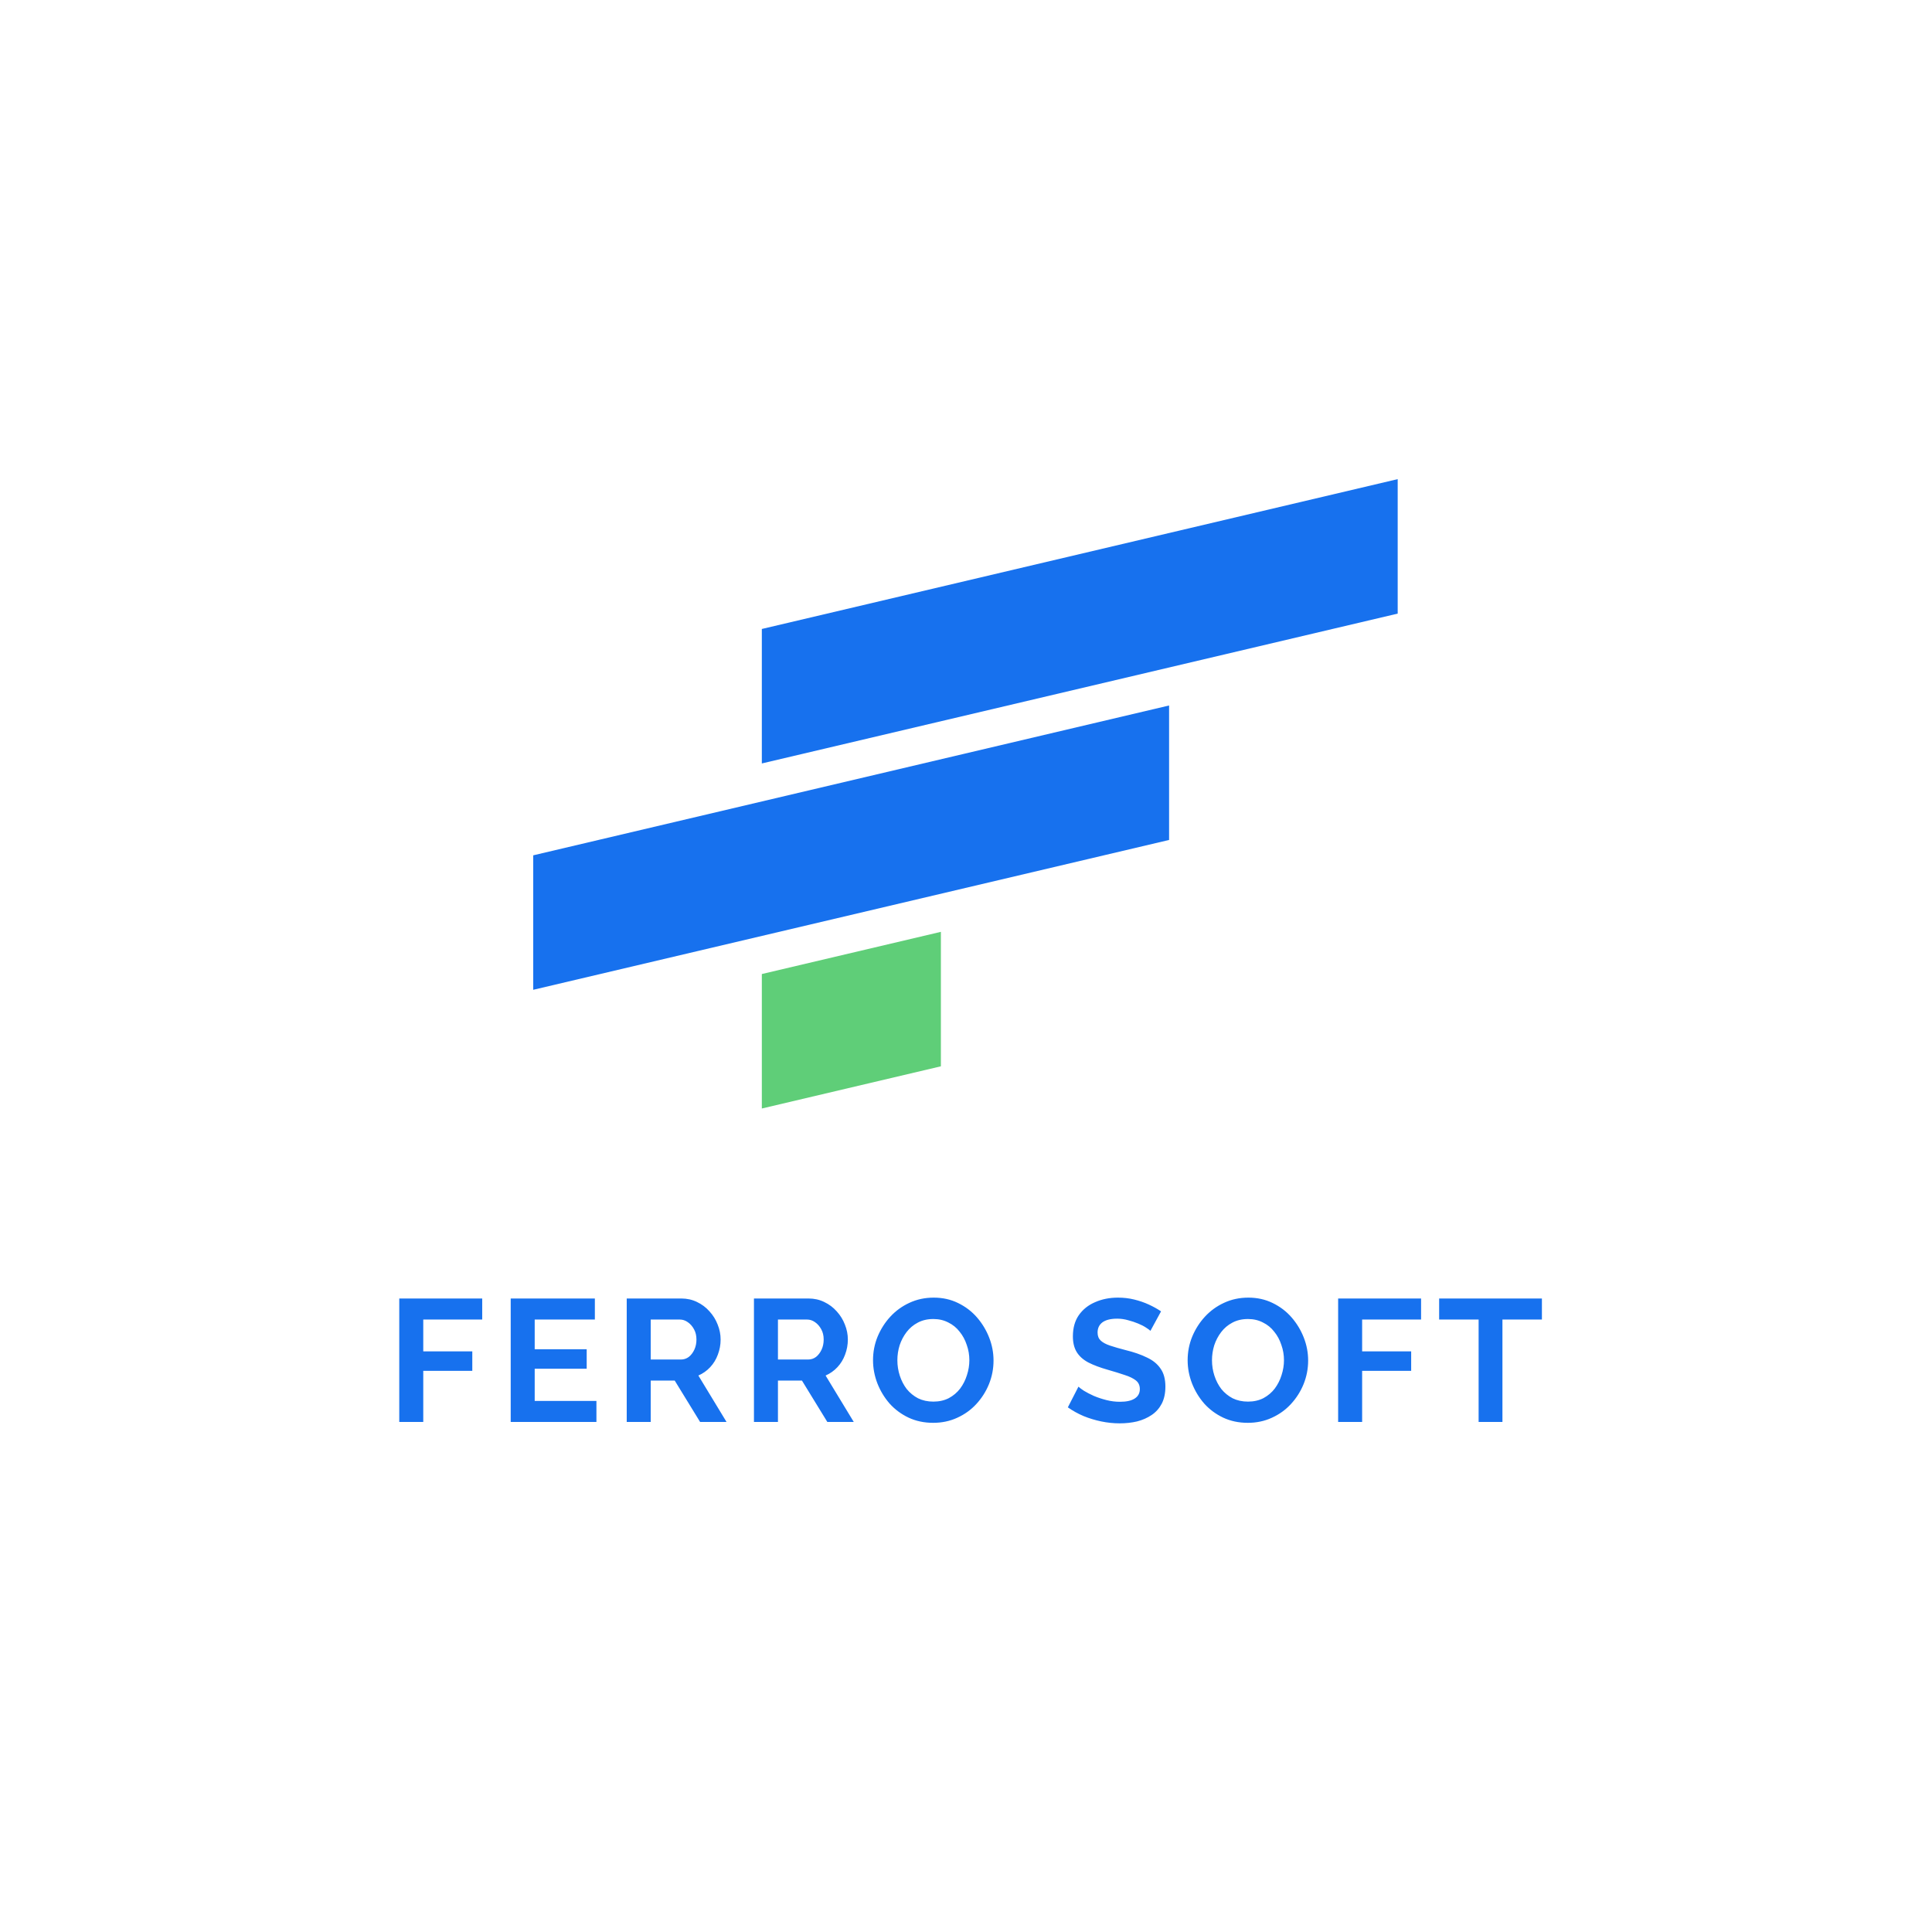
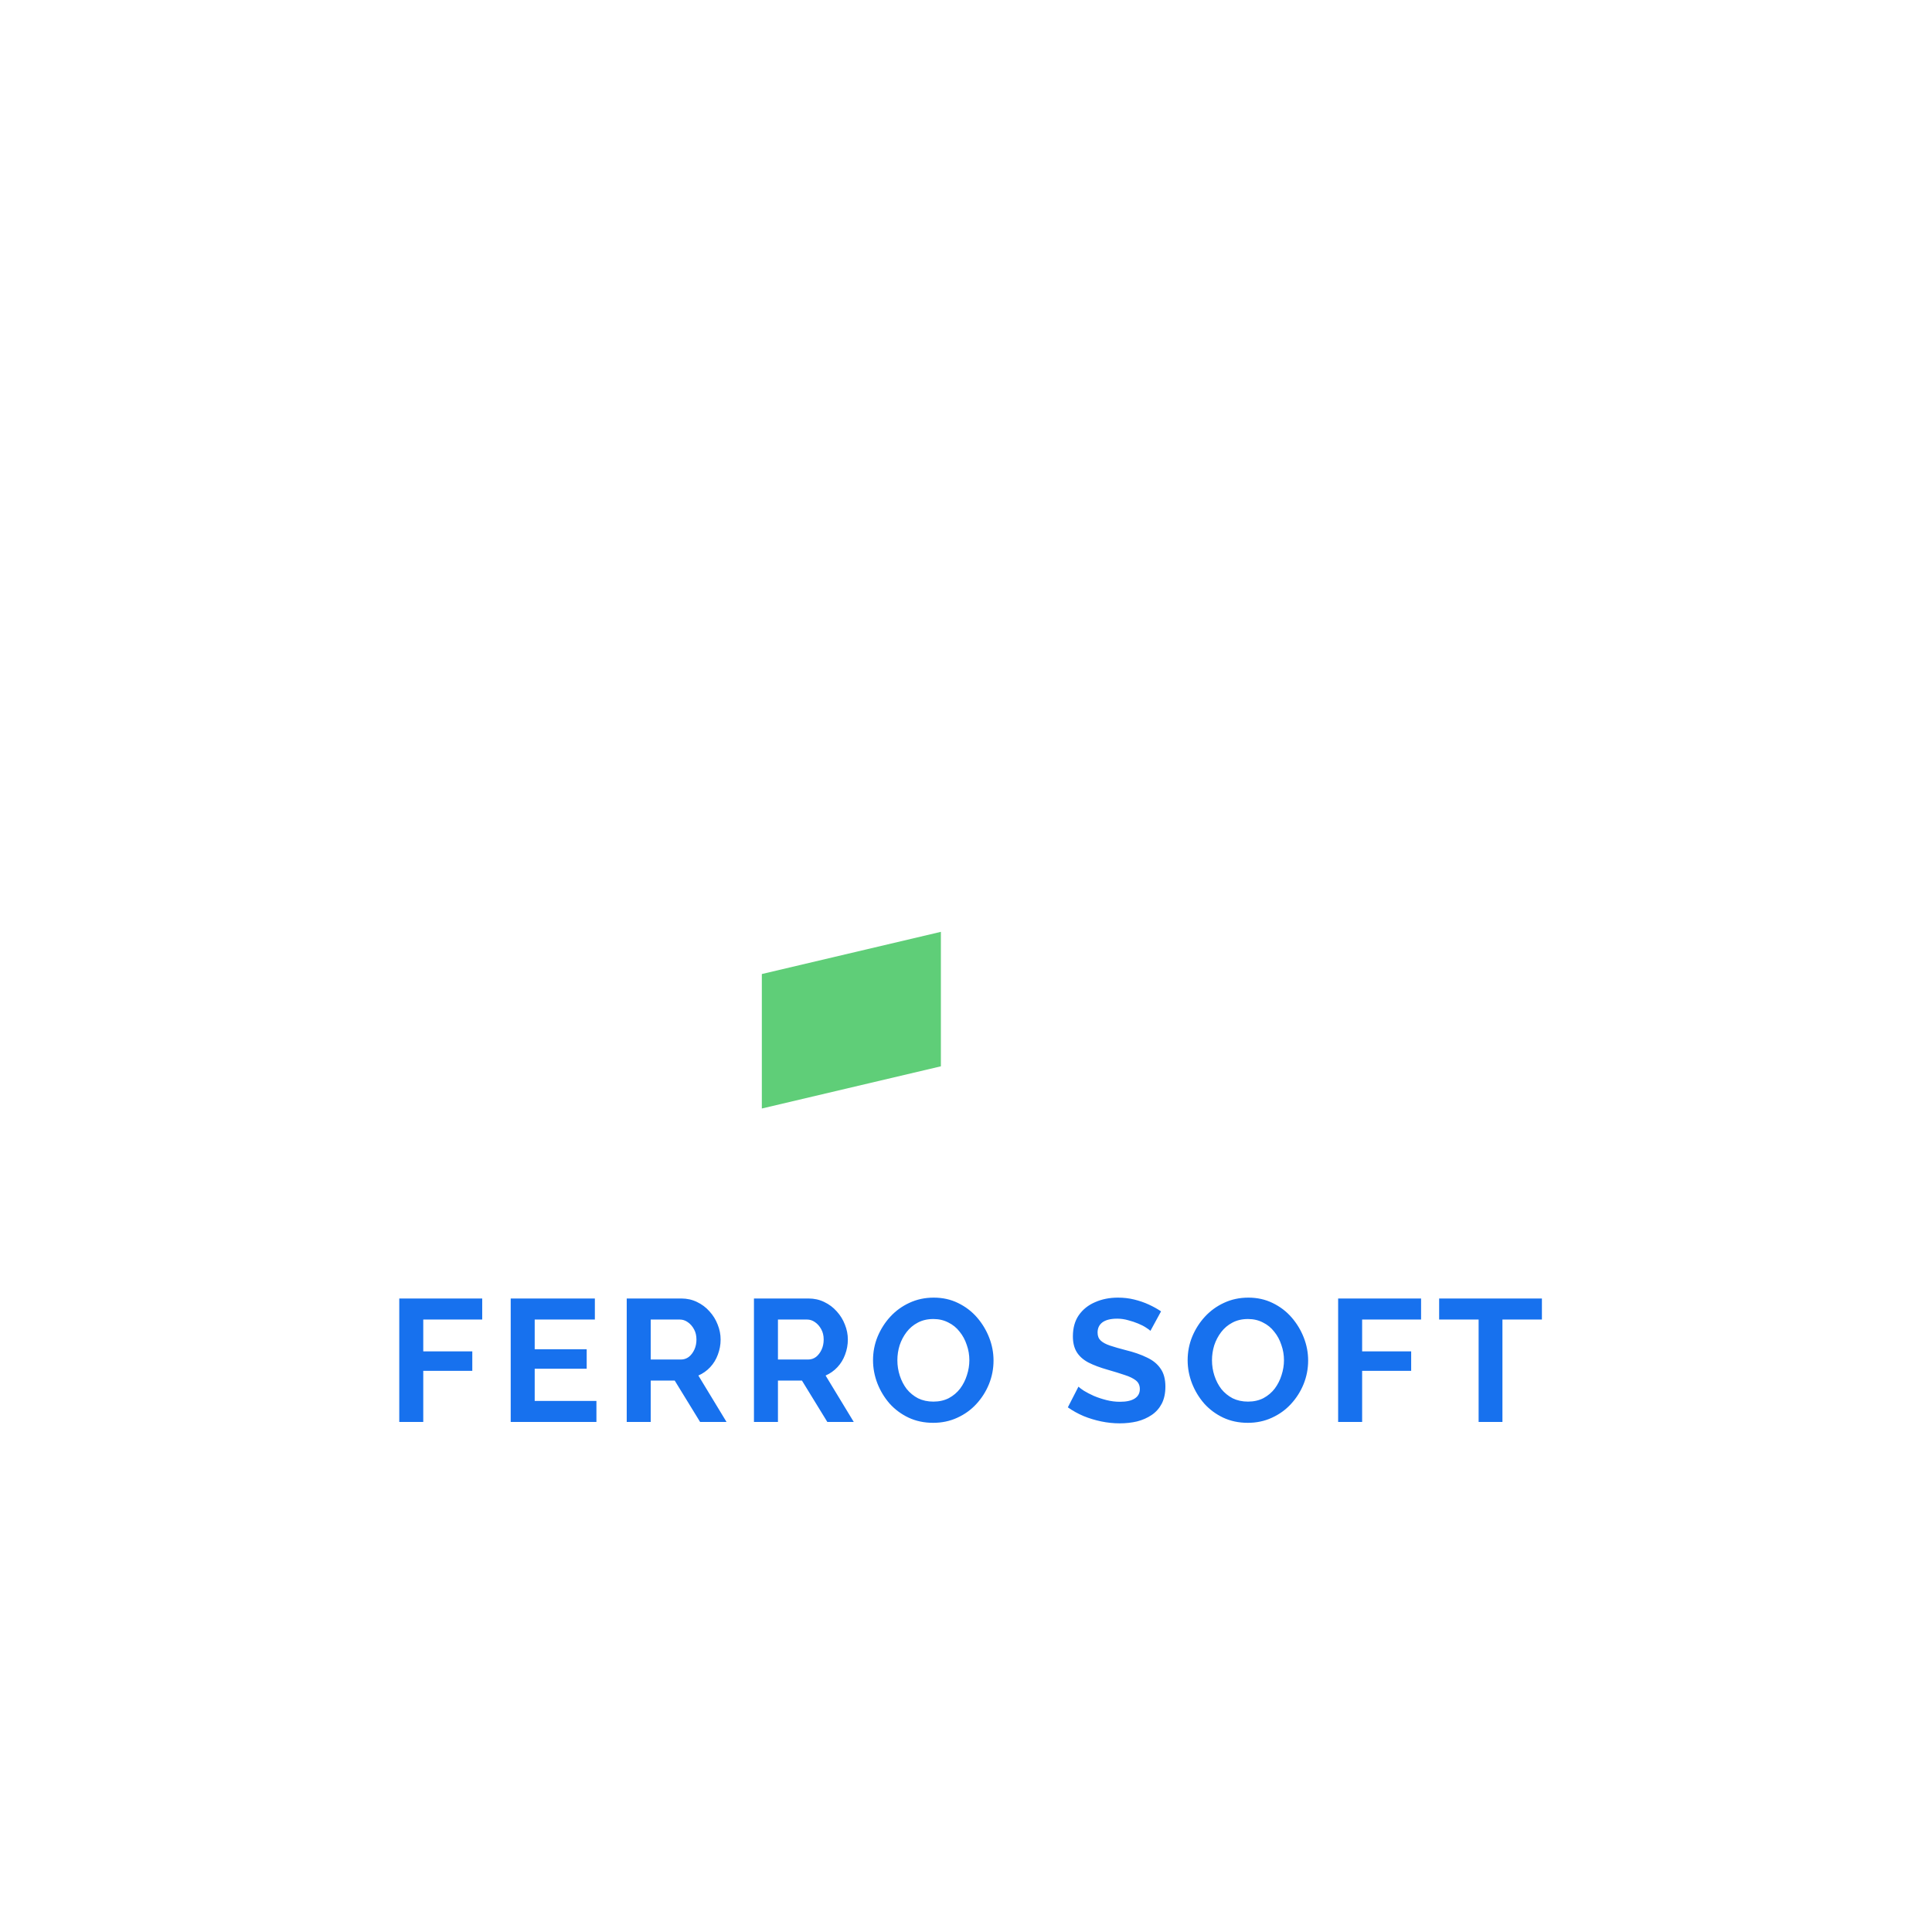
<svg xmlns="http://www.w3.org/2000/svg" width="1000" height="1000" viewBox="0 0 1000 1000" fill="none">
  <path d="M206.66 736V672.1H249.59V682.99H219.08V699.46H244.46V709.54H219.08V736H206.66ZM308.71 725.11V736H264.34V672.1H307.9V682.99H276.76V698.38H303.67V708.46H276.76V725.11H308.71ZM324.392 736V672.1H352.652C355.592 672.1 358.292 672.7 360.752 673.9C363.272 675.1 365.432 676.72 367.232 678.76C369.092 680.8 370.502 683.08 371.462 685.6C372.482 688.12 372.992 690.7 372.992 693.34C372.992 696.04 372.512 698.65 371.552 701.17C370.652 703.63 369.332 705.79 367.592 707.65C365.852 709.51 363.812 710.95 361.472 711.97L376.052 736H362.372L349.232 714.58H336.812V736H324.392ZM336.812 703.69H352.382C353.942 703.69 355.322 703.24 356.522 702.34C357.722 701.38 358.682 700.12 359.402 698.56C360.122 697 360.482 695.26 360.482 693.34C360.482 691.3 360.062 689.53 359.222 688.03C358.382 686.47 357.302 685.24 355.982 684.34C354.722 683.44 353.342 682.99 351.842 682.99H336.812V703.69ZM390.246 736V672.1H418.506C421.446 672.1 424.146 672.7 426.606 673.9C429.126 675.1 431.286 676.72 433.086 678.76C434.946 680.8 436.356 683.08 437.316 685.6C438.336 688.12 438.846 690.7 438.846 693.34C438.846 696.04 438.366 698.65 437.406 701.17C436.506 703.63 435.186 705.79 433.446 707.65C431.706 709.51 429.666 710.95 427.326 711.97L441.906 736H428.226L415.086 714.58H402.666V736H390.246ZM402.666 703.69H418.236C419.796 703.69 421.176 703.24 422.376 702.34C423.576 701.38 424.536 700.12 425.256 698.56C425.976 697 426.336 695.26 426.336 693.34C426.336 691.3 425.916 689.53 425.076 688.03C424.236 686.47 423.156 685.24 421.836 684.34C420.576 683.44 419.196 682.99 417.696 682.99H402.666V703.69ZM483.018 736.45C478.338 736.45 474.078 735.55 470.238 733.75C466.458 731.95 463.188 729.52 460.428 726.46C457.728 723.34 455.628 719.86 454.128 716.02C452.628 712.12 451.878 708.13 451.878 704.05C451.878 699.79 452.658 695.74 454.218 691.9C455.838 688 458.028 684.55 460.788 681.55C463.608 678.49 466.908 676.09 470.688 674.35C474.528 672.55 478.728 671.65 483.288 671.65C487.908 671.65 492.108 672.58 495.888 674.44C499.728 676.3 502.998 678.79 505.698 681.91C508.398 685.03 510.498 688.51 511.998 692.35C513.498 696.19 514.248 700.15 514.248 704.23C514.248 708.43 513.468 712.48 511.908 716.38C510.348 720.22 508.158 723.67 505.338 726.73C502.578 729.73 499.278 732.1 495.438 733.84C491.658 735.58 487.518 736.45 483.018 736.45ZM464.478 704.05C464.478 706.81 464.898 709.48 465.738 712.06C466.578 714.64 467.778 716.95 469.338 718.99C470.958 720.97 472.908 722.56 475.188 723.76C477.528 724.9 480.168 725.47 483.108 725.47C486.108 725.47 488.778 724.87 491.118 723.67C493.458 722.41 495.408 720.76 496.968 718.72C498.528 716.62 499.698 714.31 500.478 711.79C501.318 709.21 501.738 706.63 501.738 704.05C501.738 701.29 501.288 698.65 500.388 696.13C499.548 693.55 498.318 691.27 496.698 689.29C495.138 687.25 493.188 685.66 490.848 684.52C488.568 683.32 485.988 682.72 483.108 682.72C480.048 682.72 477.348 683.35 475.008 684.61C472.728 685.81 470.808 687.43 469.248 689.47C467.688 691.51 466.488 693.79 465.648 696.31C464.868 698.83 464.478 701.41 464.478 704.05ZM595.466 688.84C595.046 688.42 594.266 687.85 593.126 687.13C592.046 686.41 590.696 685.72 589.076 685.06C587.516 684.4 585.806 683.83 583.946 683.35C582.086 682.81 580.196 682.54 578.276 682.54C574.916 682.54 572.366 683.17 570.626 684.43C568.946 685.69 568.106 687.46 568.106 689.74C568.106 691.48 568.646 692.86 569.726 693.88C570.806 694.9 572.426 695.77 574.586 696.49C576.746 697.21 579.446 697.99 582.686 698.83C586.886 699.85 590.516 701.11 593.576 702.61C596.696 704.05 599.066 705.97 600.686 708.37C602.366 710.71 603.206 713.83 603.206 717.73C603.206 721.15 602.576 724.09 601.316 726.55C600.056 728.95 598.316 730.9 596.096 732.4C593.876 733.9 591.356 735.01 588.536 735.73C585.716 736.39 582.716 736.72 579.536 736.72C576.356 736.72 573.176 736.39 569.996 735.73C566.816 735.07 563.756 734.14 560.816 732.94C557.876 731.68 555.176 730.18 552.716 728.44L558.206 717.73C558.746 718.27 559.706 718.99 561.086 719.89C562.466 720.73 564.146 721.6 566.126 722.5C568.106 723.34 570.266 724.06 572.606 724.66C574.946 725.26 577.316 725.56 579.716 725.56C583.076 725.56 585.626 724.99 587.366 723.85C589.106 722.71 589.976 721.09 589.976 718.99C589.976 717.07 589.286 715.57 587.906 714.49C586.526 713.41 584.606 712.48 582.146 711.7C579.686 710.86 576.776 709.96 573.416 709C569.396 707.86 566.036 706.6 563.336 705.22C560.636 703.78 558.626 701.98 557.306 699.82C555.986 697.66 555.326 694.96 555.326 691.72C555.326 687.34 556.346 683.68 558.386 680.74C560.486 677.74 563.306 675.49 566.846 673.99C570.386 672.43 574.316 671.65 578.636 671.65C581.636 671.65 584.456 671.98 587.096 672.64C589.796 673.3 592.316 674.17 594.656 675.25C596.996 676.33 599.096 677.5 600.956 678.76L595.466 688.84ZM645.862 736.45C641.182 736.45 636.922 735.55 633.082 733.75C629.302 731.95 626.032 729.52 623.272 726.46C620.572 723.34 618.472 719.86 616.972 716.02C615.472 712.12 614.722 708.13 614.722 704.05C614.722 699.79 615.502 695.74 617.062 691.9C618.682 688 620.872 684.55 623.632 681.55C626.452 678.49 629.752 676.09 633.532 674.35C637.372 672.55 641.572 671.65 646.132 671.65C650.752 671.65 654.952 672.58 658.732 674.44C662.572 676.3 665.842 678.79 668.542 681.91C671.242 685.03 673.342 688.51 674.842 692.35C676.342 696.19 677.092 700.15 677.092 704.23C677.092 708.43 676.312 712.48 674.752 716.38C673.192 720.22 671.002 723.67 668.182 726.73C665.422 729.73 662.122 732.1 658.282 733.84C654.502 735.58 650.362 736.45 645.862 736.45ZM627.322 704.05C627.322 706.81 627.742 709.48 628.582 712.06C629.422 714.64 630.622 716.95 632.182 718.99C633.802 720.97 635.752 722.56 638.032 723.76C640.372 724.9 643.012 725.47 645.952 725.47C648.952 725.47 651.622 724.87 653.962 723.67C656.302 722.41 658.252 720.76 659.812 718.72C661.372 716.62 662.542 714.31 663.322 711.79C664.162 709.21 664.582 706.63 664.582 704.05C664.582 701.29 664.132 698.65 663.232 696.13C662.392 693.55 661.162 691.27 659.542 689.29C657.982 687.25 656.032 685.66 653.692 684.52C651.412 683.32 648.832 682.72 645.952 682.72C642.892 682.72 640.192 683.35 637.852 684.61C635.572 685.81 633.652 687.43 632.092 689.47C630.532 691.51 629.332 693.79 628.492 696.31C627.712 698.83 627.322 701.41 627.322 704.05ZM692.619 736V672.1H735.549V682.99H705.039V699.46H730.419V709.54H705.039V736H692.619ZM798.089 682.99H777.659V736H765.329V682.99H744.899V672.1H798.089V682.99Z" fill="#1771EE" />
-   <path d="M723.442 317.602L394.324 395.159V325.557L723.442 248V317.602Z" fill="#1771EE" />
-   <path d="M605.118 434.761L276 512.317V442.715L605.118 365.159V434.761Z" fill="#1771EE" />
  <path d="M394.324 573.759V504.157L487 482.317V551.919L394.324 573.759Z" fill="#5FCE78" />
</svg>